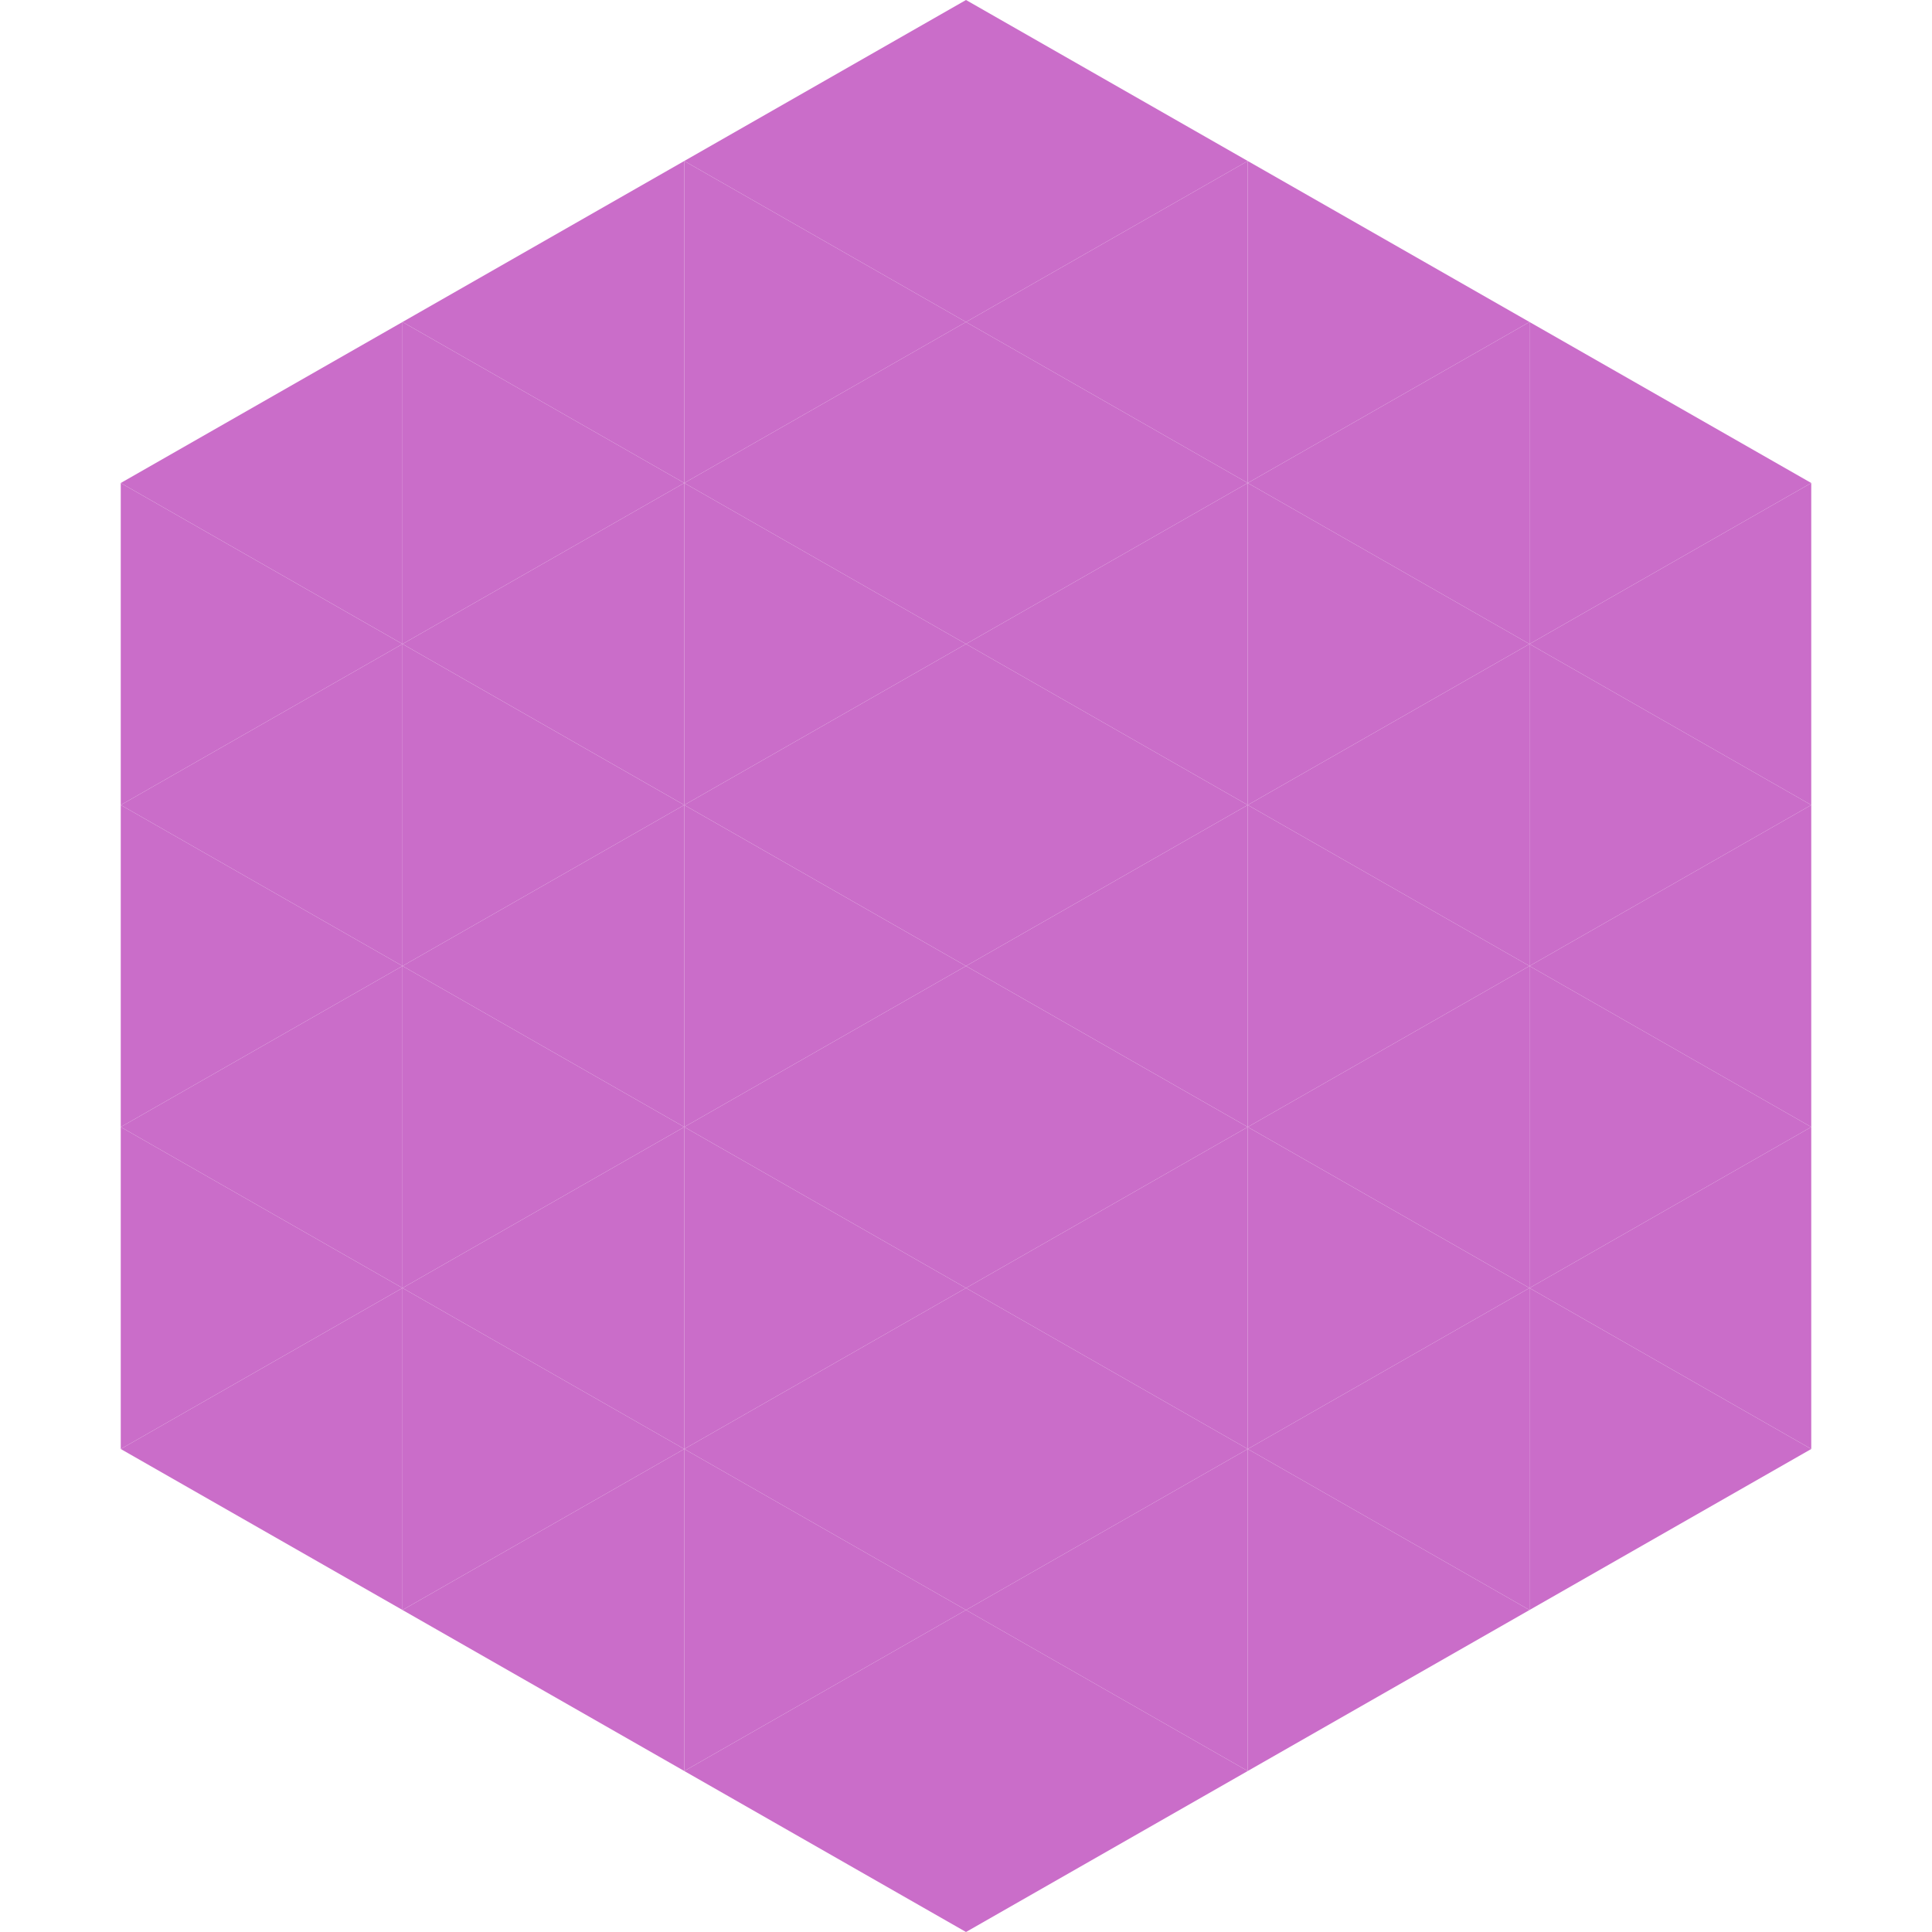
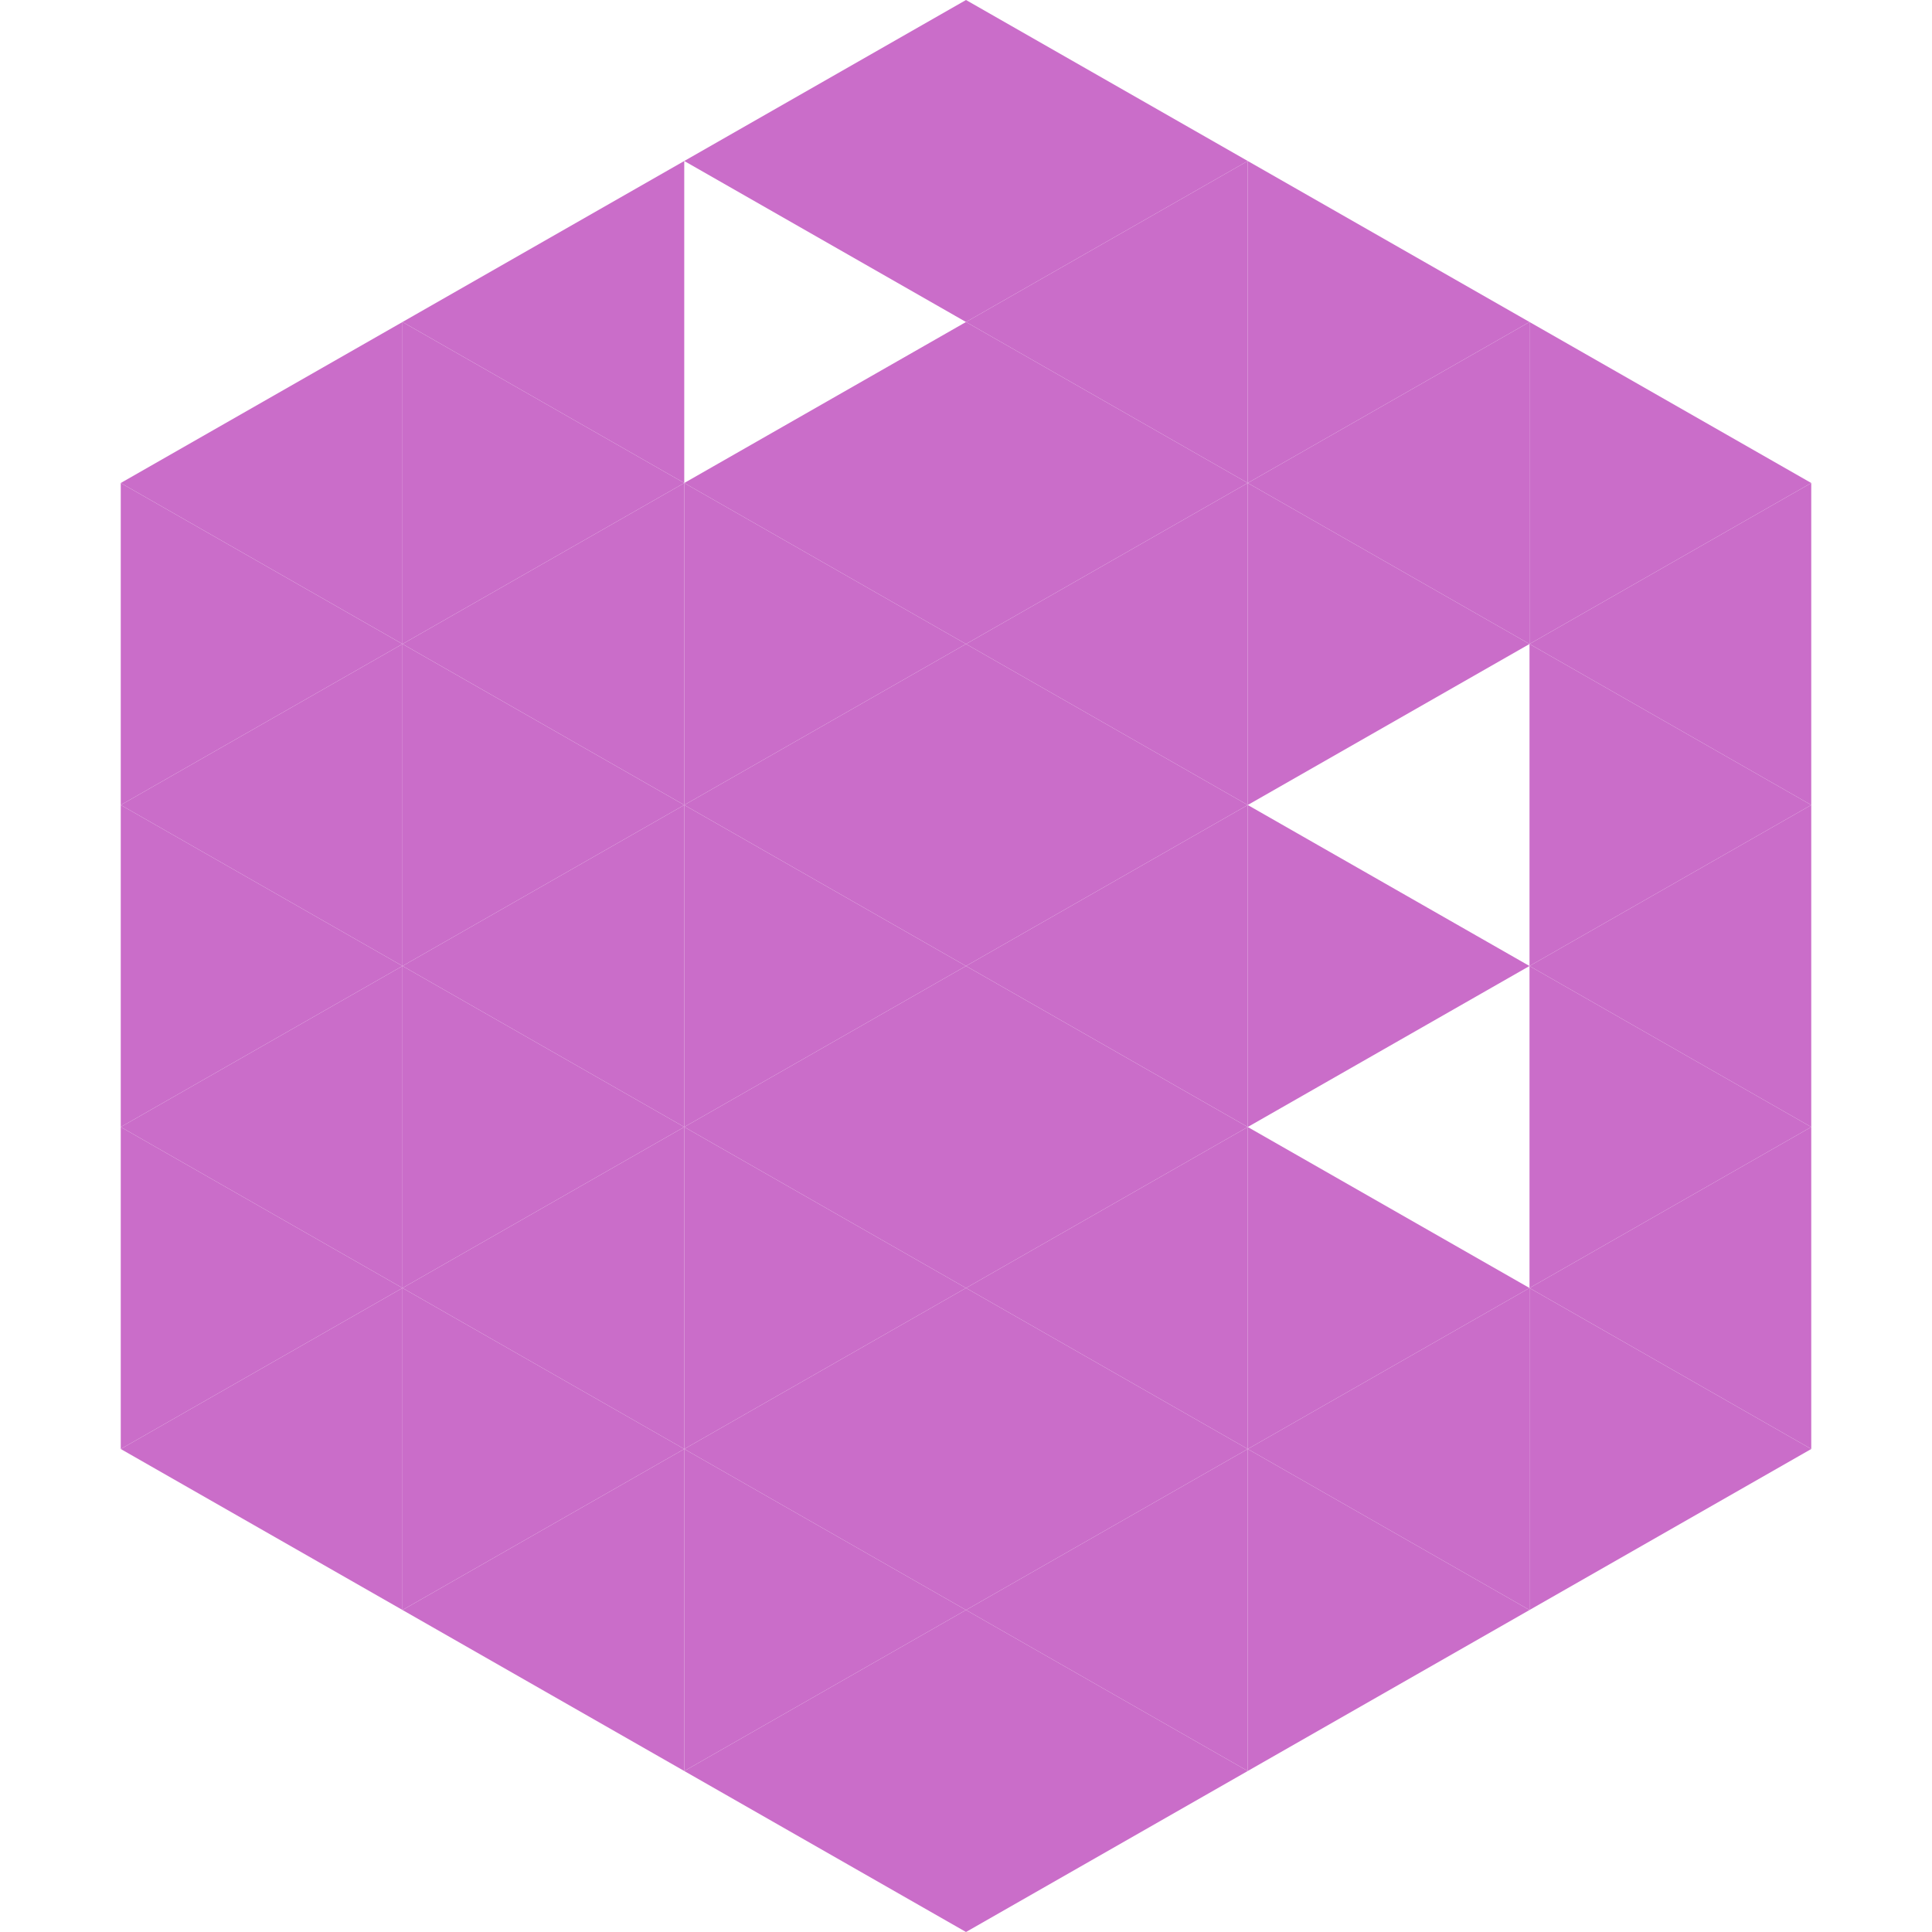
<svg xmlns="http://www.w3.org/2000/svg" width="240" height="240">
  <polygon points="50,40 15,60 50,80" style="fill:rgb(202,109,201)" />
  <polygon points="190,40 225,60 190,80" style="fill:rgb(202,109,201)" />
  <polygon points="15,60 50,80 15,100" style="fill:rgb(202,109,201)" />
  <polygon points="225,60 190,80 225,100" style="fill:rgb(202,109,201)" />
  <polygon points="50,80 15,100 50,120" style="fill:rgb(202,109,201)" />
  <polygon points="190,80 225,100 190,120" style="fill:rgb(202,109,201)" />
  <polygon points="15,100 50,120 15,140" style="fill:rgb(202,109,201)" />
  <polygon points="225,100 190,120 225,140" style="fill:rgb(202,109,201)" />
  <polygon points="50,120 15,140 50,160" style="fill:rgb(202,109,201)" />
  <polygon points="190,120 225,140 190,160" style="fill:rgb(202,109,201)" />
  <polygon points="15,140 50,160 15,180" style="fill:rgb(202,109,201)" />
  <polygon points="225,140 190,160 225,180" style="fill:rgb(202,109,201)" />
  <polygon points="50,160 15,180 50,200" style="fill:rgb(202,109,201)" />
  <polygon points="190,160 225,180 190,200" style="fill:rgb(202,109,201)" />
  <polygon points="15,180 50,200 15,220" style="fill:rgb(255,255,255); fill-opacity:0" />
  <polygon points="225,180 190,200 225,220" style="fill:rgb(255,255,255); fill-opacity:0" />
  <polygon points="50,0 85,20 50,40" style="fill:rgb(255,255,255); fill-opacity:0" />
  <polygon points="190,0 155,20 190,40" style="fill:rgb(255,255,255); fill-opacity:0" />
  <polygon points="85,20 50,40 85,60" style="fill:rgb(202,109,201)" />
  <polygon points="155,20 190,40 155,60" style="fill:rgb(202,109,201)" />
  <polygon points="50,40 85,60 50,80" style="fill:rgb(202,109,201)" />
  <polygon points="190,40 155,60 190,80" style="fill:rgb(202,109,201)" />
  <polygon points="85,60 50,80 85,100" style="fill:rgb(202,109,201)" />
  <polygon points="155,60 190,80 155,100" style="fill:rgb(202,109,201)" />
  <polygon points="50,80 85,100 50,120" style="fill:rgb(202,109,201)" />
-   <polygon points="190,80 155,100 190,120" style="fill:rgb(202,109,201)" />
  <polygon points="85,100 50,120 85,140" style="fill:rgb(202,109,201)" />
  <polygon points="155,100 190,120 155,140" style="fill:rgb(202,109,201)" />
  <polygon points="50,120 85,140 50,160" style="fill:rgb(202,109,201)" />
-   <polygon points="190,120 155,140 190,160" style="fill:rgb(202,109,201)" />
  <polygon points="85,140 50,160 85,180" style="fill:rgb(202,109,201)" />
  <polygon points="155,140 190,160 155,180" style="fill:rgb(202,109,201)" />
  <polygon points="50,160 85,180 50,200" style="fill:rgb(202,109,201)" />
  <polygon points="190,160 155,180 190,200" style="fill:rgb(202,109,201)" />
  <polygon points="85,180 50,200 85,220" style="fill:rgb(202,109,201)" />
  <polygon points="155,180 190,200 155,220" style="fill:rgb(202,109,201)" />
  <polygon points="120,0 85,20 120,40" style="fill:rgb(202,109,201)" />
  <polygon points="120,0 155,20 120,40" style="fill:rgb(202,109,201)" />
-   <polygon points="85,20 120,40 85,60" style="fill:rgb(202,109,201)" />
  <polygon points="155,20 120,40 155,60" style="fill:rgb(202,109,201)" />
  <polygon points="120,40 85,60 120,80" style="fill:rgb(202,109,201)" />
  <polygon points="120,40 155,60 120,80" style="fill:rgb(202,109,201)" />
  <polygon points="85,60 120,80 85,100" style="fill:rgb(202,109,201)" />
  <polygon points="155,60 120,80 155,100" style="fill:rgb(202,109,201)" />
  <polygon points="120,80 85,100 120,120" style="fill:rgb(202,109,201)" />
  <polygon points="120,80 155,100 120,120" style="fill:rgb(202,109,201)" />
  <polygon points="85,100 120,120 85,140" style="fill:rgb(202,109,201)" />
  <polygon points="155,100 120,120 155,140" style="fill:rgb(202,109,201)" />
  <polygon points="120,120 85,140 120,160" style="fill:rgb(202,109,201)" />
  <polygon points="120,120 155,140 120,160" style="fill:rgb(202,109,201)" />
  <polygon points="85,140 120,160 85,180" style="fill:rgb(202,109,201)" />
  <polygon points="155,140 120,160 155,180" style="fill:rgb(202,109,201)" />
  <polygon points="120,160 85,180 120,200" style="fill:rgb(202,109,201)" />
  <polygon points="120,160 155,180 120,200" style="fill:rgb(202,109,201)" />
  <polygon points="85,180 120,200 85,220" style="fill:rgb(202,109,201)" />
  <polygon points="155,180 120,200 155,220" style="fill:rgb(202,109,201)" />
  <polygon points="120,200 85,220 120,240" style="fill:rgb(202,109,201)" />
  <polygon points="120,200 155,220 120,240" style="fill:rgb(202,109,201)" />
  <polygon points="85,220 120,240 85,260" style="fill:rgb(255,255,255); fill-opacity:0" />
  <polygon points="155,220 120,240 155,260" style="fill:rgb(255,255,255); fill-opacity:0" />
</svg>